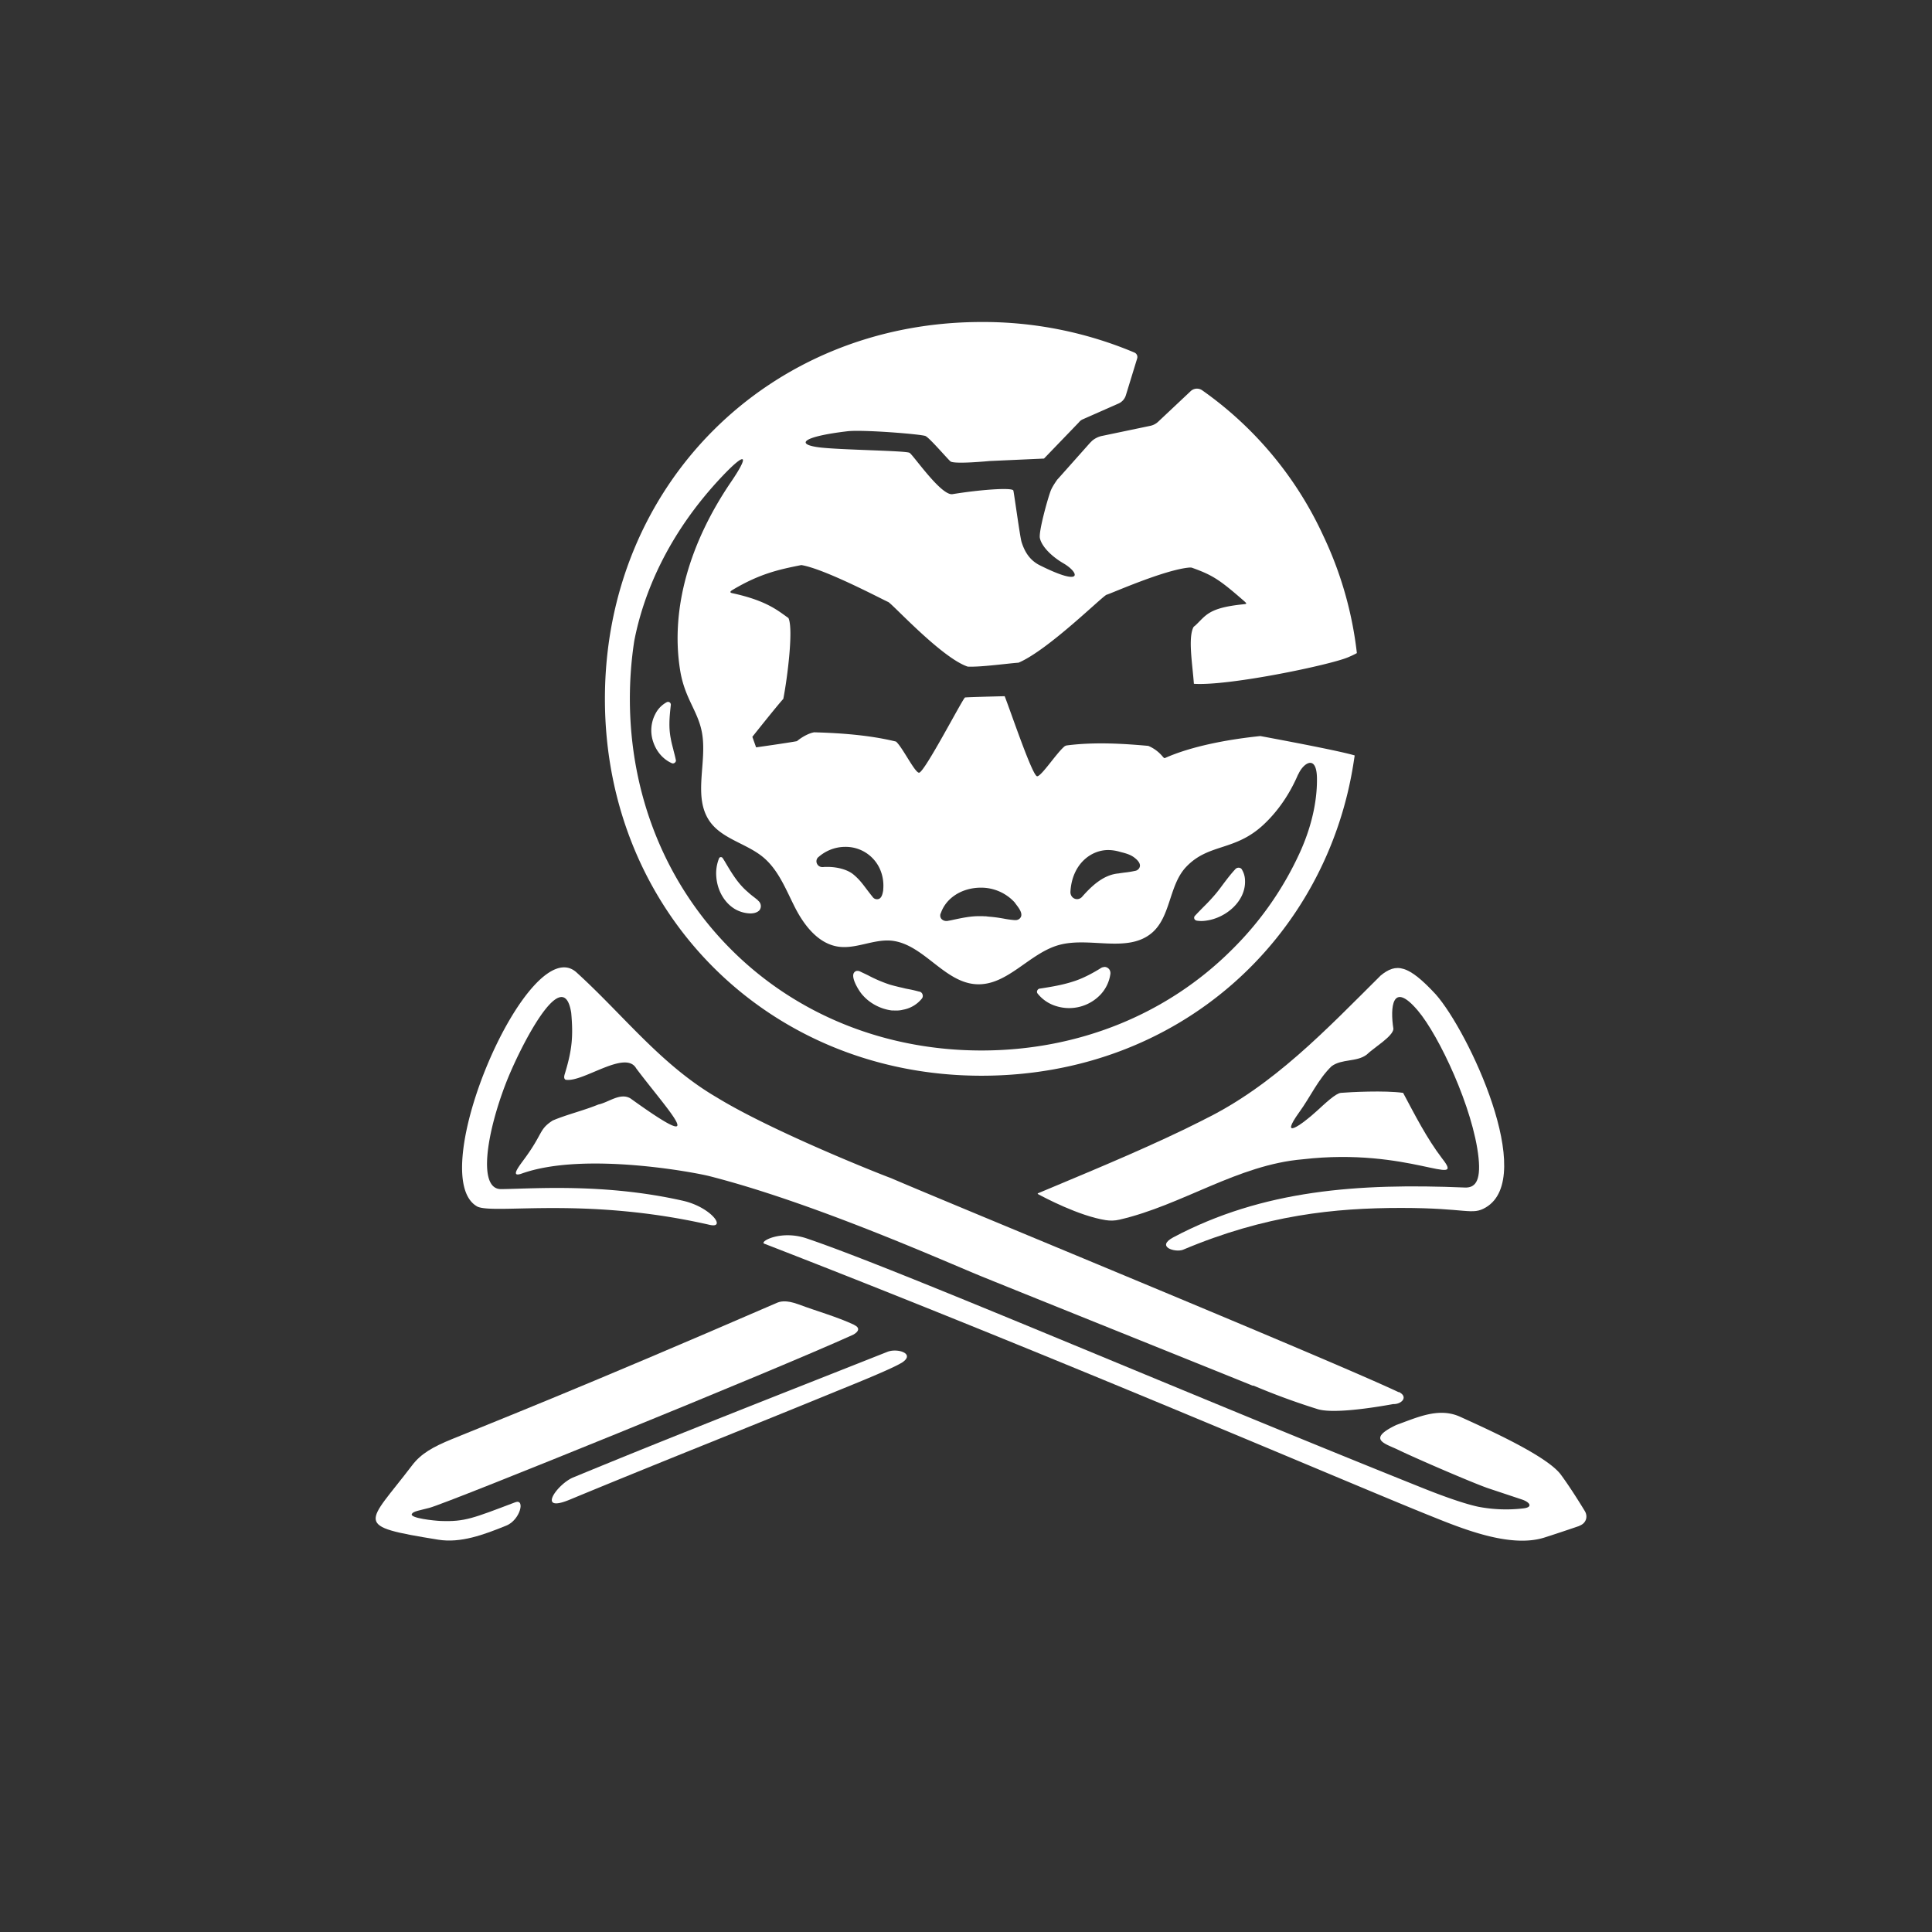
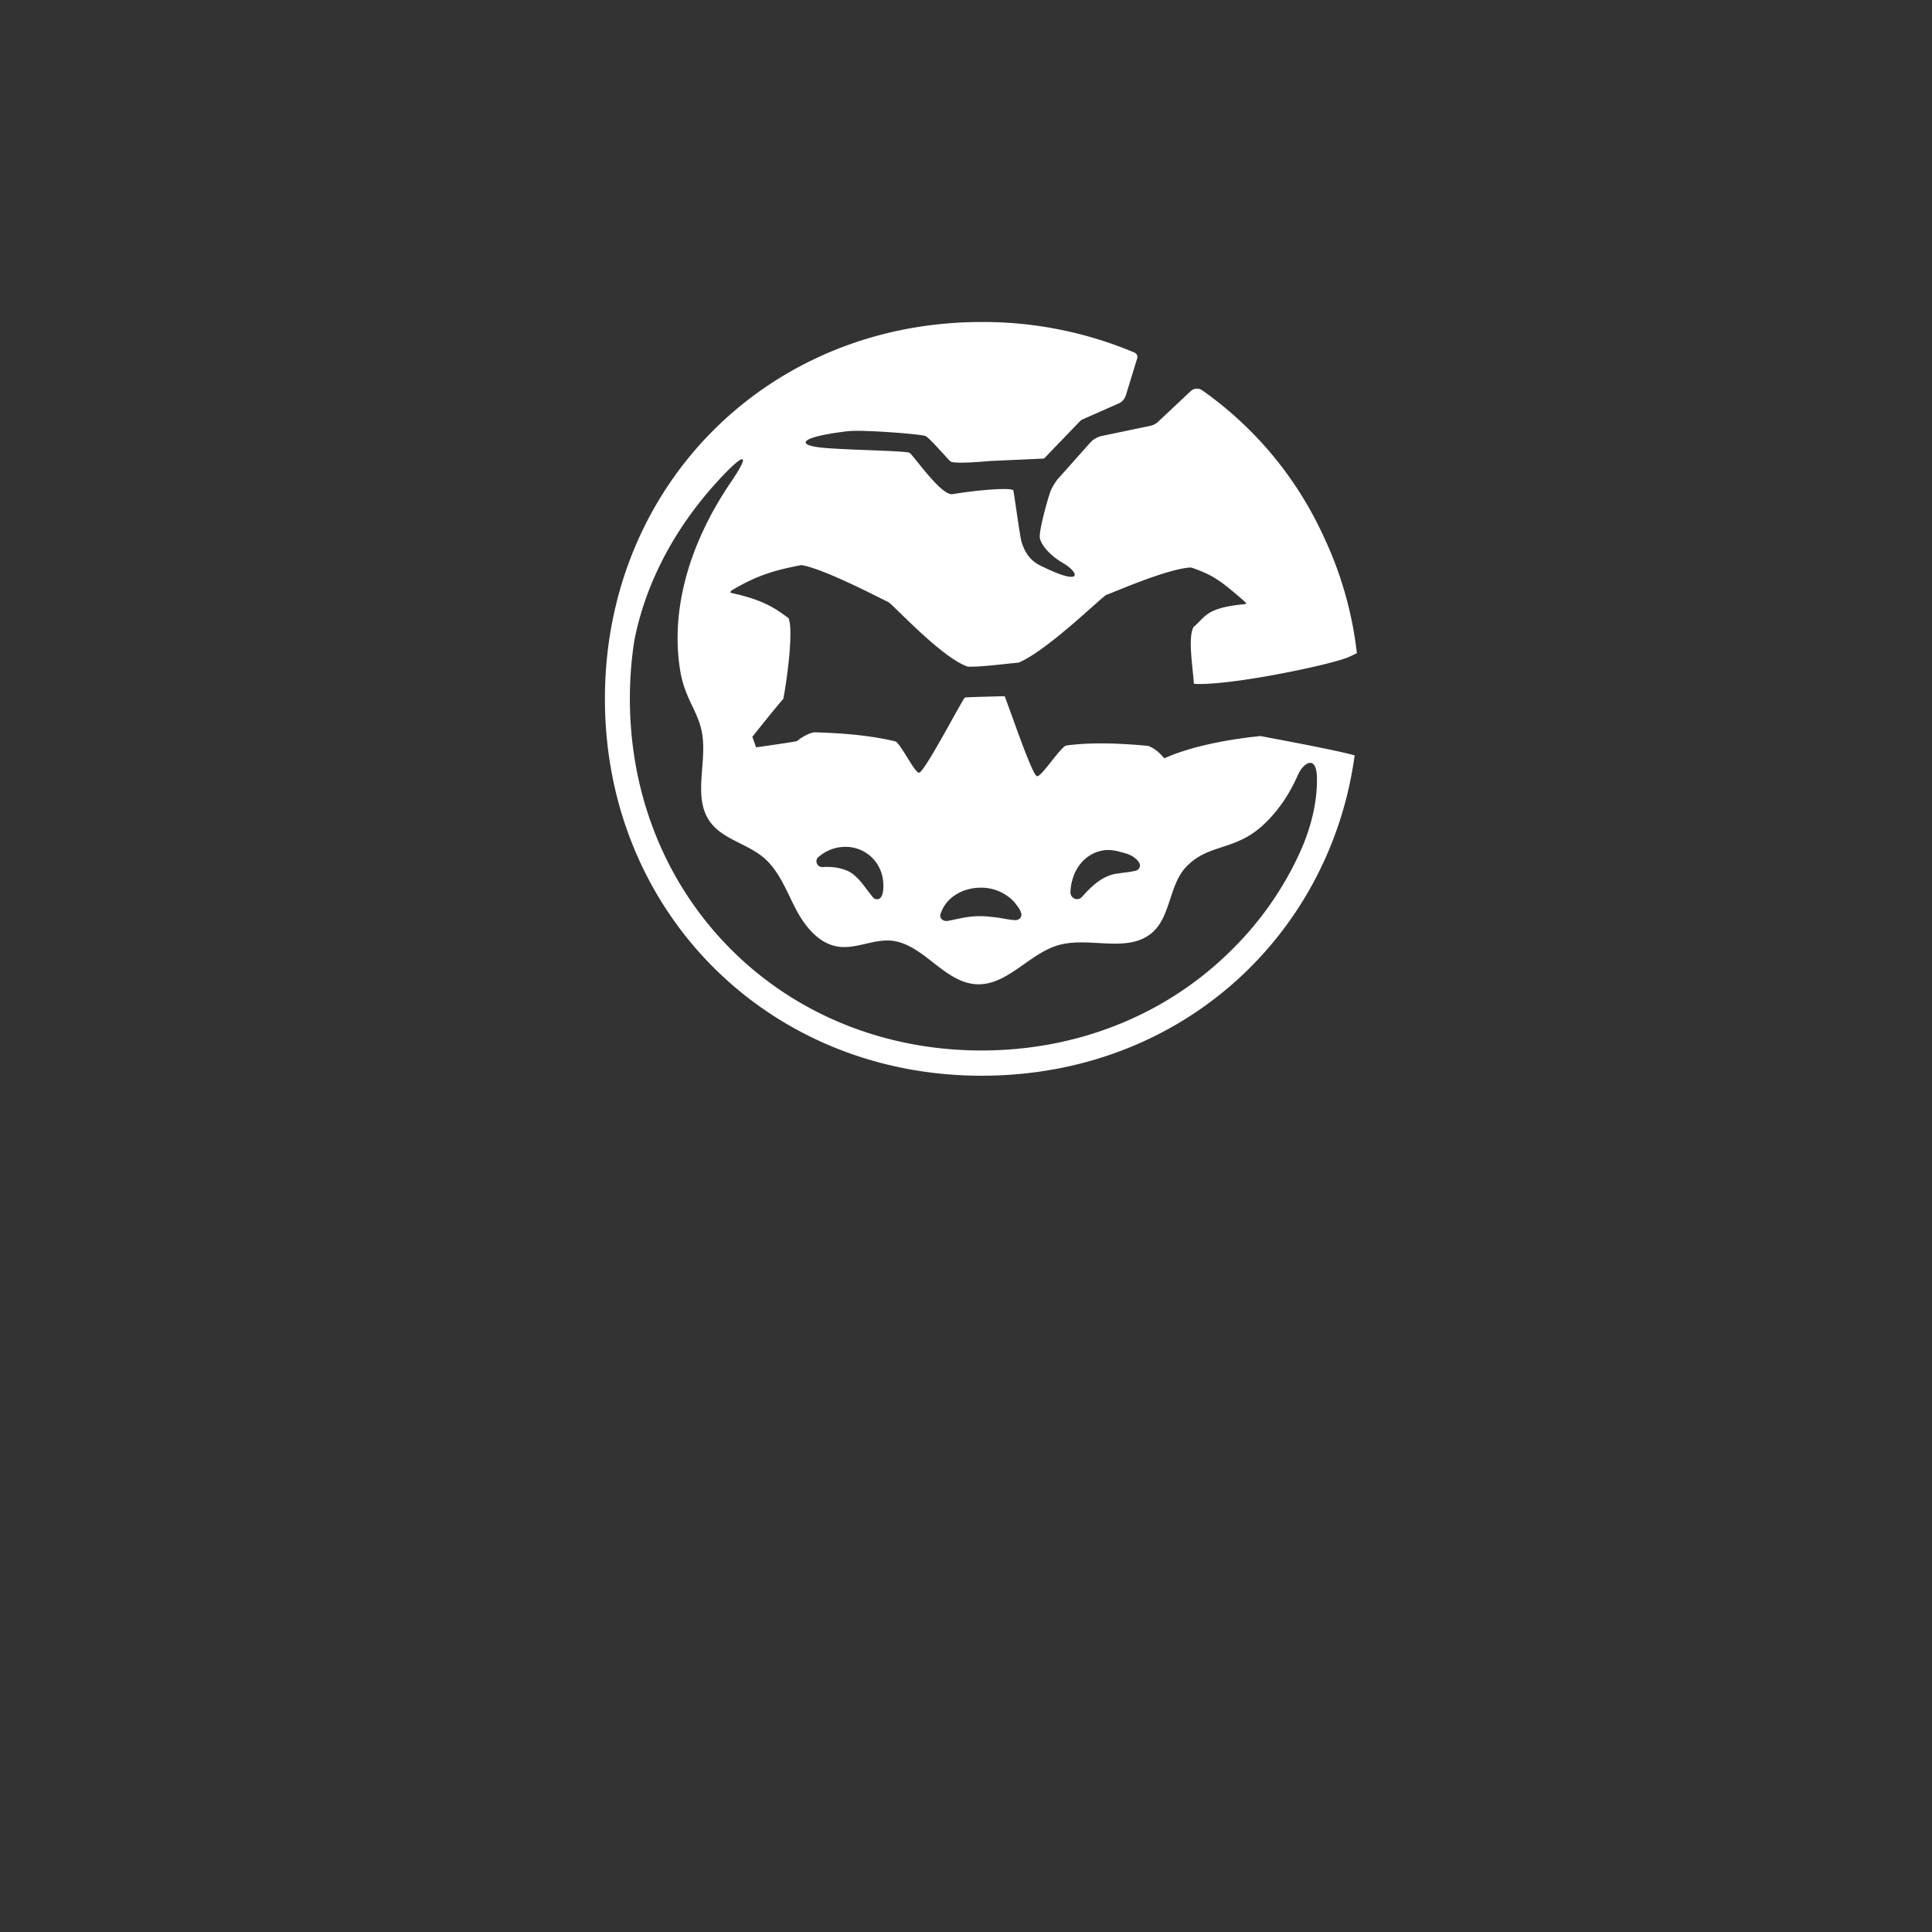
<svg xmlns="http://www.w3.org/2000/svg" width="48px" height="48px" viewBox="0 0 48 48" transform="rotate(0) scale(1, 1)">
  <rect x="0" y="0" width="48" height="48" fill="#333333" stroke="none" />
  <g fill="#ffffff">
-     <path d="M39.237 37.908c.164-.056.225-.223.135-.37-.152-.25-.387-.622-.593-.901-.34-.459-1.769-1.105-2.514-1.443-.529-.233-1.058.024-1.572.208-.755.36-.27.465.041.617.488.235 1.906.845 2.25.96l.817.272c.218.071.285.194.057.223a3.66 3.66 0 0 1-1.13-.039c-.414-.088-1.04-.328-1.406-.475-6.313-2.53-13.008-5.424-15.284-6.193-.642-.216-1.178.083-1.05.132 7.106 2.754 14.492 5.934 16.476 6.732.794.319 2.019.84 2.893.573.201-.063.606-.198.885-.294" />
-     <path d="M34.748 34.588c-1.764-.833-11.254-4.73-12.614-5.319-.36-.132-2.977-1.178-4.319-2-1.391-.81-2.317-2.04-3.481-3.1-1.183-1.122-3.849 5.086-2.465 5.813.461.187 2.695-.252 5.762.449.429.098.03-.441-.661-.598-1.945-.441-3.711-.299-4.518-.29-.585.01-.367-1.38.118-2.633.323-.835 1.421-3.03 1.622-1.744.049.561.027.892-.147 1.472-.015.054-.057.15.005.187.421.083 1.484-.757 1.756-.282.762 1.017 1.93 2.239-.142.747-.255-.152-.541.098-.8.152-.37.152-.765.242-1.133.397-.357.233-.223.313-.74 1.004-.132.18-.3.41-.029.314 1.548-.554 4.324-.025 4.672.066 2.557.654 5.713 2.06 6.693 2.464.33.138 6.457 2.6 6.788 2.737a.086.086 0 0 0 .03.002c.482.204.991.395 1.58.58.435.145 1.692-.087 1.89-.122.204.008.385-.178.14-.3M22.395 33.863c.37-.23-.096-.377-.348-.277-2.751 1.09-5.233 2.058-7.807 3.121-.392.162-.924.9-.084.551 2.313-.958 4.268-1.727 6.585-2.677.287-.118 1.394-.559 1.654-.72" />
-     <path d="M21.222 32.915c-.434-.203-.933-.34-1.372-.505-.34-.127-.483-.068-.549-.041-4.875 2.114-7.109 2.99-8.067 3.383-.48.196-.774.362-.997.656-1.127 1.482-1.494 1.497.65 1.845.556.09 1.126-.12 1.692-.35.346-.14.476-.676.223-.58-1.056.4-1.254.487-1.854.465-.145-.005-.772-.069-.716-.174.035-.069.191-.086.436-.152.46-.12 8.567-3.41 10.53-4.302.13-.071.183-.167.024-.243M29.901 27.823c-1.178.6-2.668 1.218-3.643 1.627l-.468.196c-.012.005-.012.014 0 .022.147.08 1.014.541 1.68.646.113.018.231.015.344-.012 1.56-.36 2.935-1.364 4.556-1.5 2.636-.305 4.06.743 3.46-.019-.388-.51-.677-1.083-.97-1.631-.454-.064-1.316-.02-1.547 0-.132.012-.399.27-.597.45-.4.365-.943.735-.434.027.272-.374.468-.818.801-1.139.257-.188.622-.1.87-.286.181-.177.654-.453.666-.642-.083-.524-.037-1.213.605-.456.525.617 1.38 2.43 1.51 3.658.063.605-.101.75-.341.74-2.646-.11-5.015.056-7.242 1.237-.443.237.047.382.238.31 2.06-.869 3.775-1.04 5.424-1.04 1.648 0 1.754.193 2.102-.013 1.271-.75-.431-4.375-1.245-5.294-.686-.74-.98-.784-1.367-.468-1.345 1.336-2.67 2.744-4.402 3.585" />
-   </g>
+     </g>
  <g fill="#ffffff">
-     <path d="M27.437 24.026a.162.162 0 0 0-.088.027c-.132.083-.39.233-.637.316-.233.078-.436.125-.867.191a.08.08 0 0 0-.074.049.07.07 0 0 0 .01.078.935.935 0 0 0 .465.311 1.074 1.074 0 0 0 1.102-.294.94.94 0 0 0 .24-.512.17.17 0 0 0-.021-.097.151.151 0 0 0-.13-.072M29.725 22.872a.74.74 0 0 0 .247 0c.485-.066.985-.483.96-1.002a.543.543 0 0 0-.087-.282.1.1 0 0 0-.074-.03.108.108 0 0 0-.083.04c-.128.14-.21.252-.3.37-.048.066-.1.135-.16.21a4.631 4.631 0 0 1-.336.363c-.067.069-.135.137-.201.209a.069.069 0 0 0-.02.07c.007.028.03.045.054.05M22.842 24.638a3.333 3.333 0 0 0-.301-.069l-.05-.01a3.963 3.963 0 0 0-.144-.034c-.088-.022-.171-.041-.257-.068a3.494 3.494 0 0 1-.524-.226c-.064-.032-.128-.06-.194-.093a.141.141 0 0 0-.064-.017h-.02a.11.11 0 0 0-.085.076c-.042.145.16.456.23.527.18.206.446.345.72.38l.103.002a.644.644 0 0 0 .18-.02.777.777 0 0 0 .467-.276.105.105 0 0 0 .017-.103.104.104 0 0 0-.08-.072M18.832 22.368a5.838 5.838 0 0 0-.113-.09 1.88 1.88 0 0 1-.144-.12c-.235-.2-.387-.451-.546-.719a1.828 1.828 0 0 0-.071-.115.052.052 0 0 0-.047-.029.048.048 0 0 0-.047.032.993.993 0 0 0-.068.45c.024.353.21.667.482.819a.807.807 0 0 0 .363.098c.096 0 .172-.025.223-.074a.166.166 0 0 0 .037-.13.178.178 0 0 0-.074-.12M16.731 18.629c-.025-.093-.049-.181-.066-.28-.054-.271-.034-.523 0-.822a.078.078 0 0 0-.012-.062.07.07 0 0 0-.057-.027.068.068 0 0 0-.031.008.672.672 0 0 0-.28.286.878.878 0 0 0-.054.706c.081.24.248.429.458.522.01.005.02.007.03.007a.081.081 0 0 0 .059-.03c.014-.019.02-.041.012-.06-.017-.086-.04-.167-.061-.248" />
    <path d="M28.944 18.833c-.022.01-.044-.022-.061-.04a.925.925 0 0 0-.343-.257.087.087 0 0 0-.034-.007c-.48-.042-1.255-.105-1.995-.01a.136.136 0 0 0-.076.035c-.198.174-.566.737-.668.732-.116-.005-.647-1.582-.806-1.989-.42.01-.953.025-.985.032-.05.012-1.012 1.876-1.144 1.869-.108-.007-.41-.634-.571-.774-.735-.181-1.543-.216-2.033-.23-.11.017-.282.098-.429.22-.233.044-1.014.154-1.014.154l-.093-.262s.595-.75.769-.943c.1-.507.257-1.744.127-2.009-.252-.174-.529-.43-1.396-.617-.062-.013-.06-.04.007-.08.686-.41 1.169-.51 1.71-.618.588.095 2.056.877 2.156.916.1.04 1.323 1.386 1.977 1.607.32.015.95-.074 1.264-.098.742-.316 2.09-1.66 2.188-1.688.105-.027 1.445-.627 2.065-.676.02 0 .042 0 .059.007.512.182.69.302 1.283.819.089.078.079.078-.017.088-.857.088-.918.272-1.18.52-.02.019-.045.031-.057.055-.13.277-.024.882.015 1.4.867.058 3.373-.466 3.826-.657.084-.035.157-.069.223-.106a9.213 9.213 0 0 0-.835-2.917 9.029 9.029 0 0 0-3.006-3.611.227.227 0 0 0-.29.022l-.805.757a.408.408 0 0 1-.198.103l-1.22.255a.572.572 0 0 0-.223.115l-.054.054-.782.879-.03.032c-.078.11-.139.21-.168.289-.088.245-.294 1.002-.265 1.161.04.203.28.453.588.632.39.228.51.598-.59.047-.216-.108-.363-.29-.453-.58-.04-.13-.187-1.226-.204-1.277-.027-.079-.803-.025-1.511.09-.284.047-.987-.99-1.07-1.028-.113-.054-1.728-.07-2.247-.135-.588-.076-.417-.267.71-.4.382-.044 1.847.074 1.938.12.113.06.53.552.617.628.09.078.97-.008.97-.008l1.355-.061.867-.9a.245.245 0 0 1 .1-.077l.888-.392a.33.33 0 0 0 .178-.201l.282-.919a.121.121 0 0 0-.066-.144 9.677 9.677 0 0 0-3.8-.76c-5.298 0-9.358 4.062-9.358 9.363s4.067 9.363 9.356 9.363c4.926 0 8.589-3.442 9.25-7.815l.022-.142c-.303-.093-1.362-.299-2.344-.482-.801.083-1.708.25-2.374.548m-1.408 2.284c.085 0 .173.012.264.036l.054.015c.118.03.238.061.338.14.088.068.132.132.135.19a.13.13 0 0 1-.05.104.137.137 0 0 1-.068.032 2.465 2.465 0 0 1-.277.044c-.044.007-.09.012-.134.02-.375.031-.667.308-.902.573a.17.17 0 0 1-.132.066.163.163 0 0 1-.118-.052.184.184 0 0 1-.046-.137c.041-.676.502-1.031.938-1.031m-4.162 1.58c.125-.387.526-.645 1-.645a1.128 1.128 0 0 1 .837.365l.034.047c.064.083.152.198.13.292a.134.134 0 0 1-.08.09.148.148 0 0 1-.06.012h-.021a2.317 2.317 0 0 1-.282-.039c-.061-.01-.128-.022-.194-.03a3.373 3.373 0 0 0-.154-.016 1.04 1.04 0 0 1-.086-.01h-.014c-.023 0-.042 0-.062-.003h-.098c-.208 0-.4.04-.62.086-.044.01-.088.02-.134.027a.18.18 0 0 1-.054.007.162.162 0 0 1-.128-.058.126.126 0 0 1-.024-.06.203.203 0 0 1 .005-.065m-3.038-1.4c.186-.166.424-.259.671-.259a.93.93 0 0 1 .895.635c.046.134.063.284.049.43v.016c-.015.08-.037.22-.15.22-.012 0-.027 0-.042-.005a.127.127 0 0 1-.066-.046c-.06-.074-.11-.14-.159-.204-.105-.14-.189-.252-.338-.372-.144-.11-.382-.176-.634-.176-.035 0-.07 0-.1.004h-.025a.143.143 0 0 1-.135-.093.137.137 0 0 1 .037-.154m11.923-2.053c.117-.274.45-.514.465.074.01.455-.08 1.1-.416 1.847a8.13 8.13 0 0 1-1.69 2.425c-1.62 1.62-3.832 2.511-6.228 2.511s-4.606-.892-6.222-2.511c-1.62-1.62-2.514-3.831-2.514-6.227 0-.49.037-.973.11-1.443.218-1.12.799-2.626 2.198-4.099.578-.607.673-.531.2.162-1.009 1.485-1.508 3.13-1.259 4.674.113.698.439 1.002.54 1.536.142.747-.24 1.615.205 2.23.314.43.914.538 1.323.881.382.321.564.811.791 1.255.228.443.576.889 1.068.962.434.064.865-.183 1.304-.15.806.067 1.32 1.042 2.129 1.084.766.041 1.308-.765 2.045-.973.762-.215 1.705.21 2.313-.301.473-.4.424-1.178.845-1.632.566-.605 1.213-.384 1.938-1.065.433-.407.695-.875.852-1.242" />
  </g>
</svg>